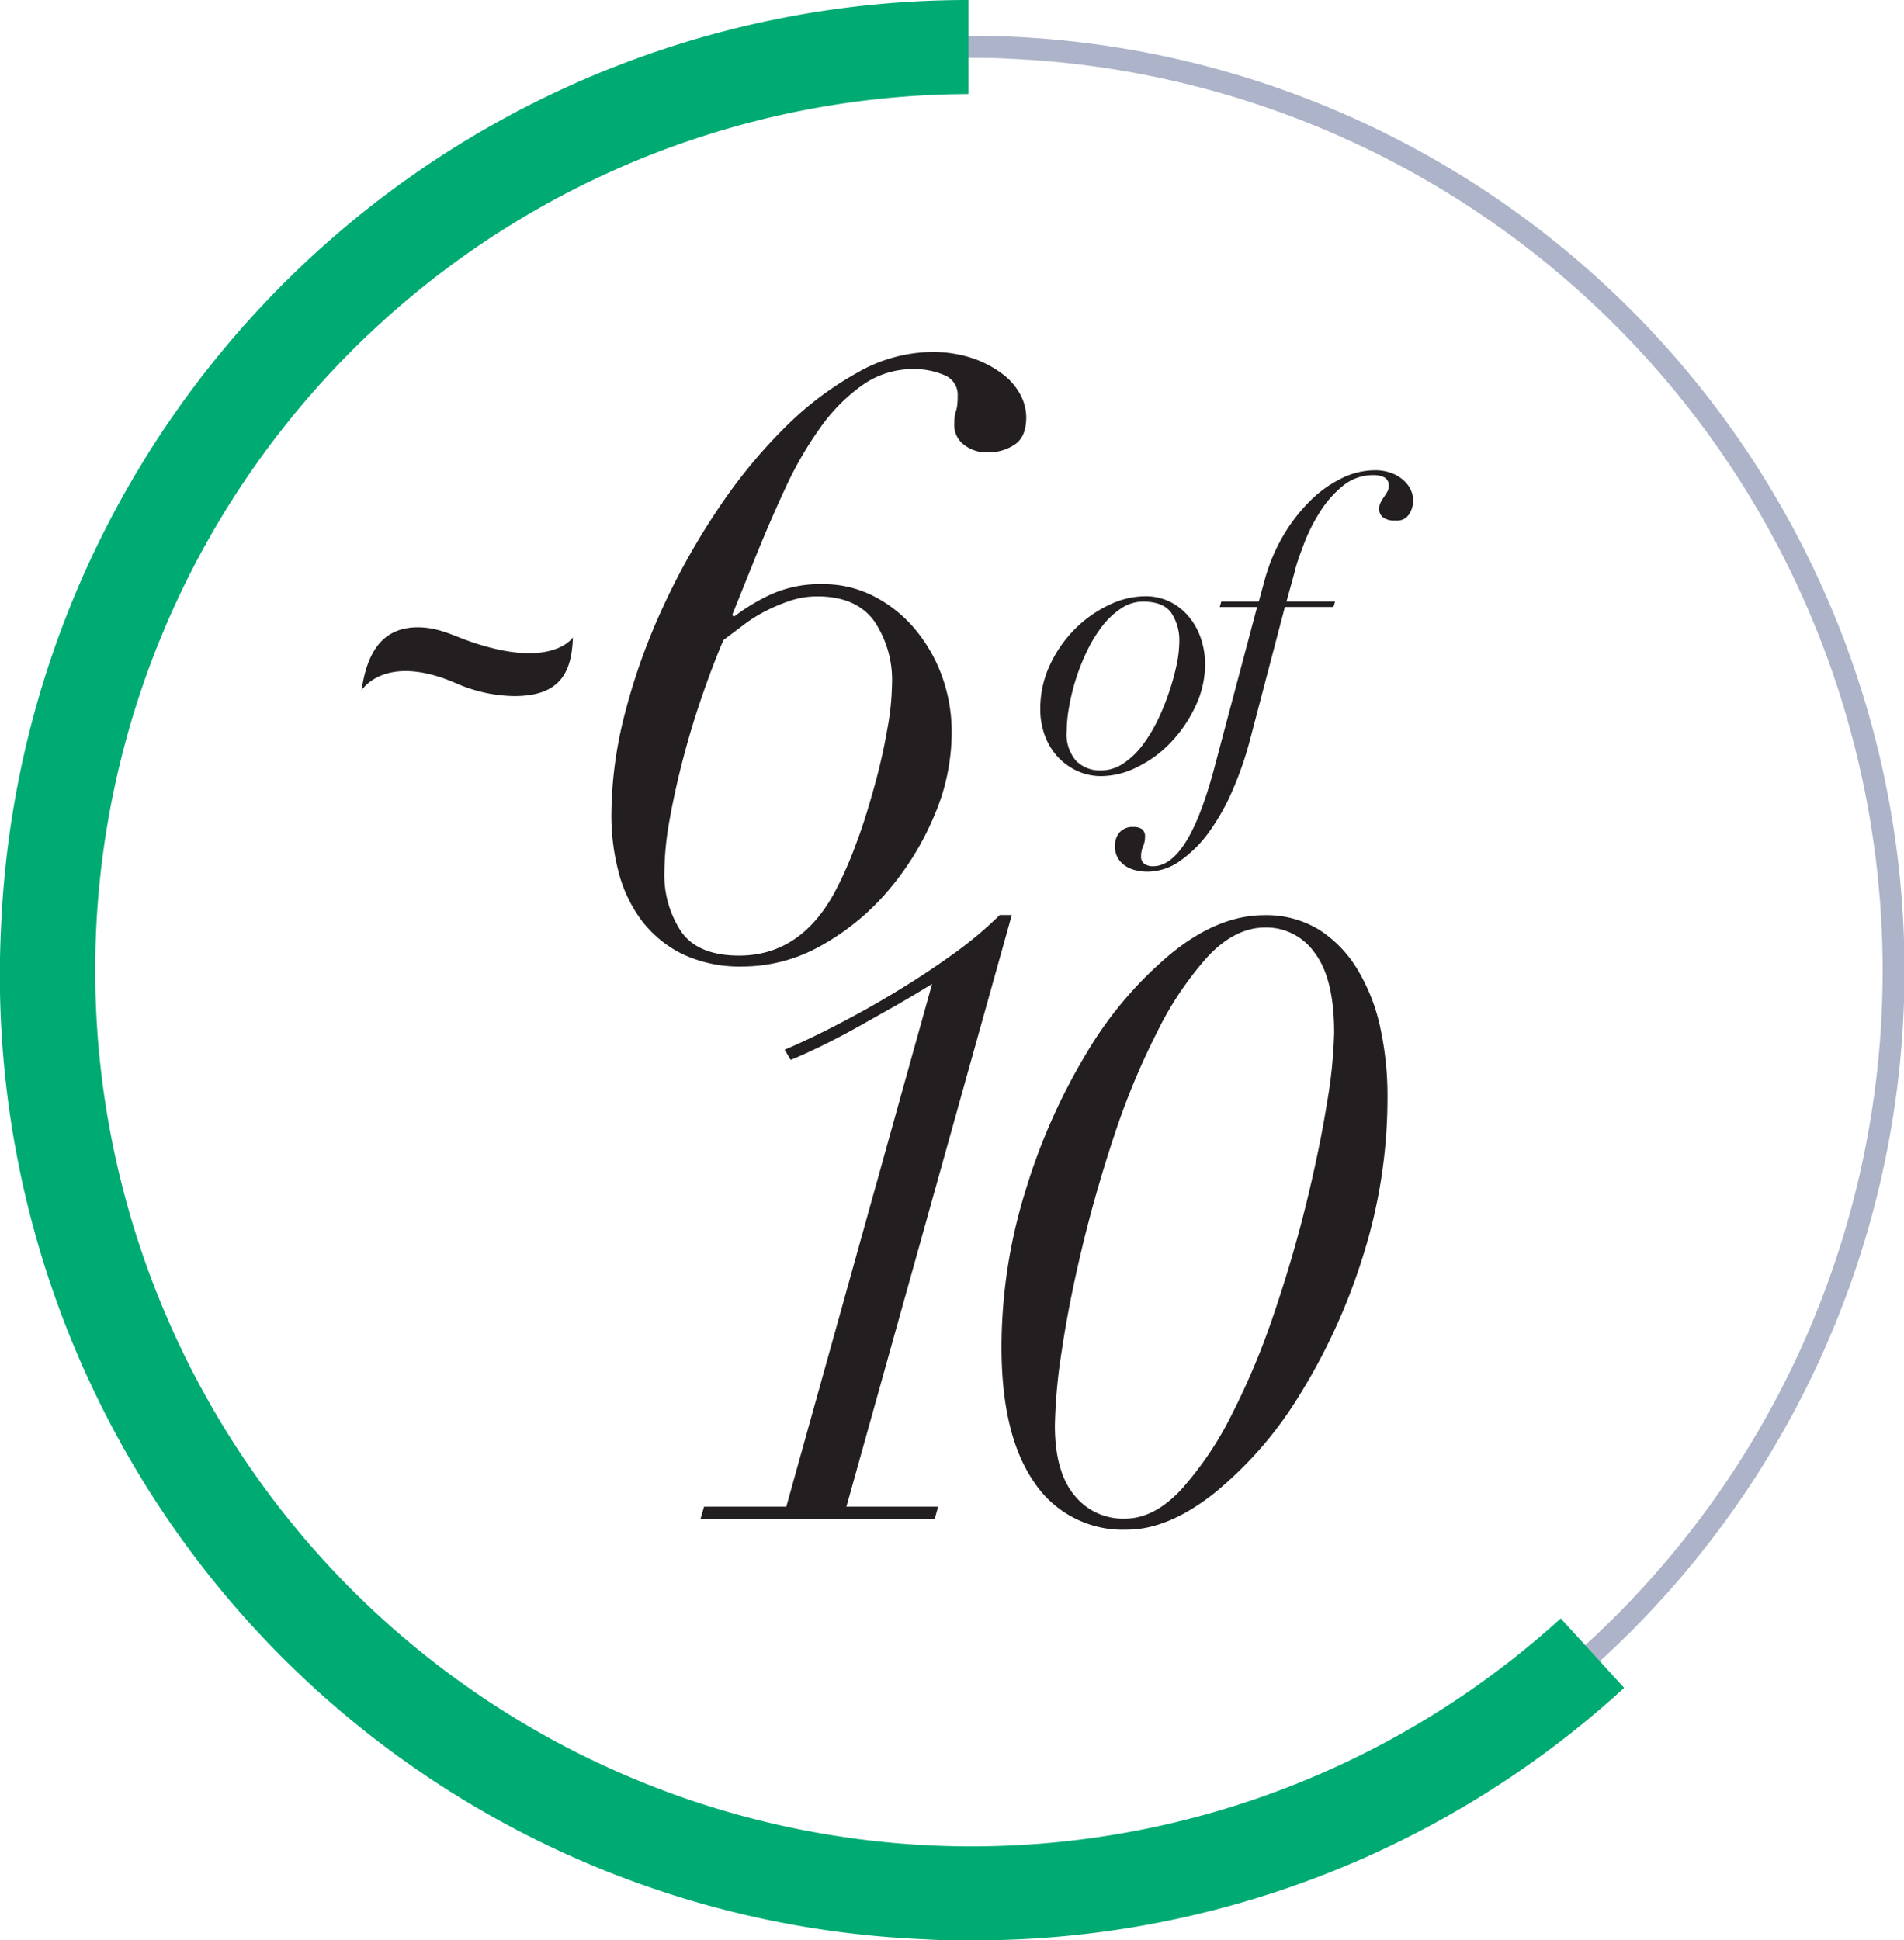
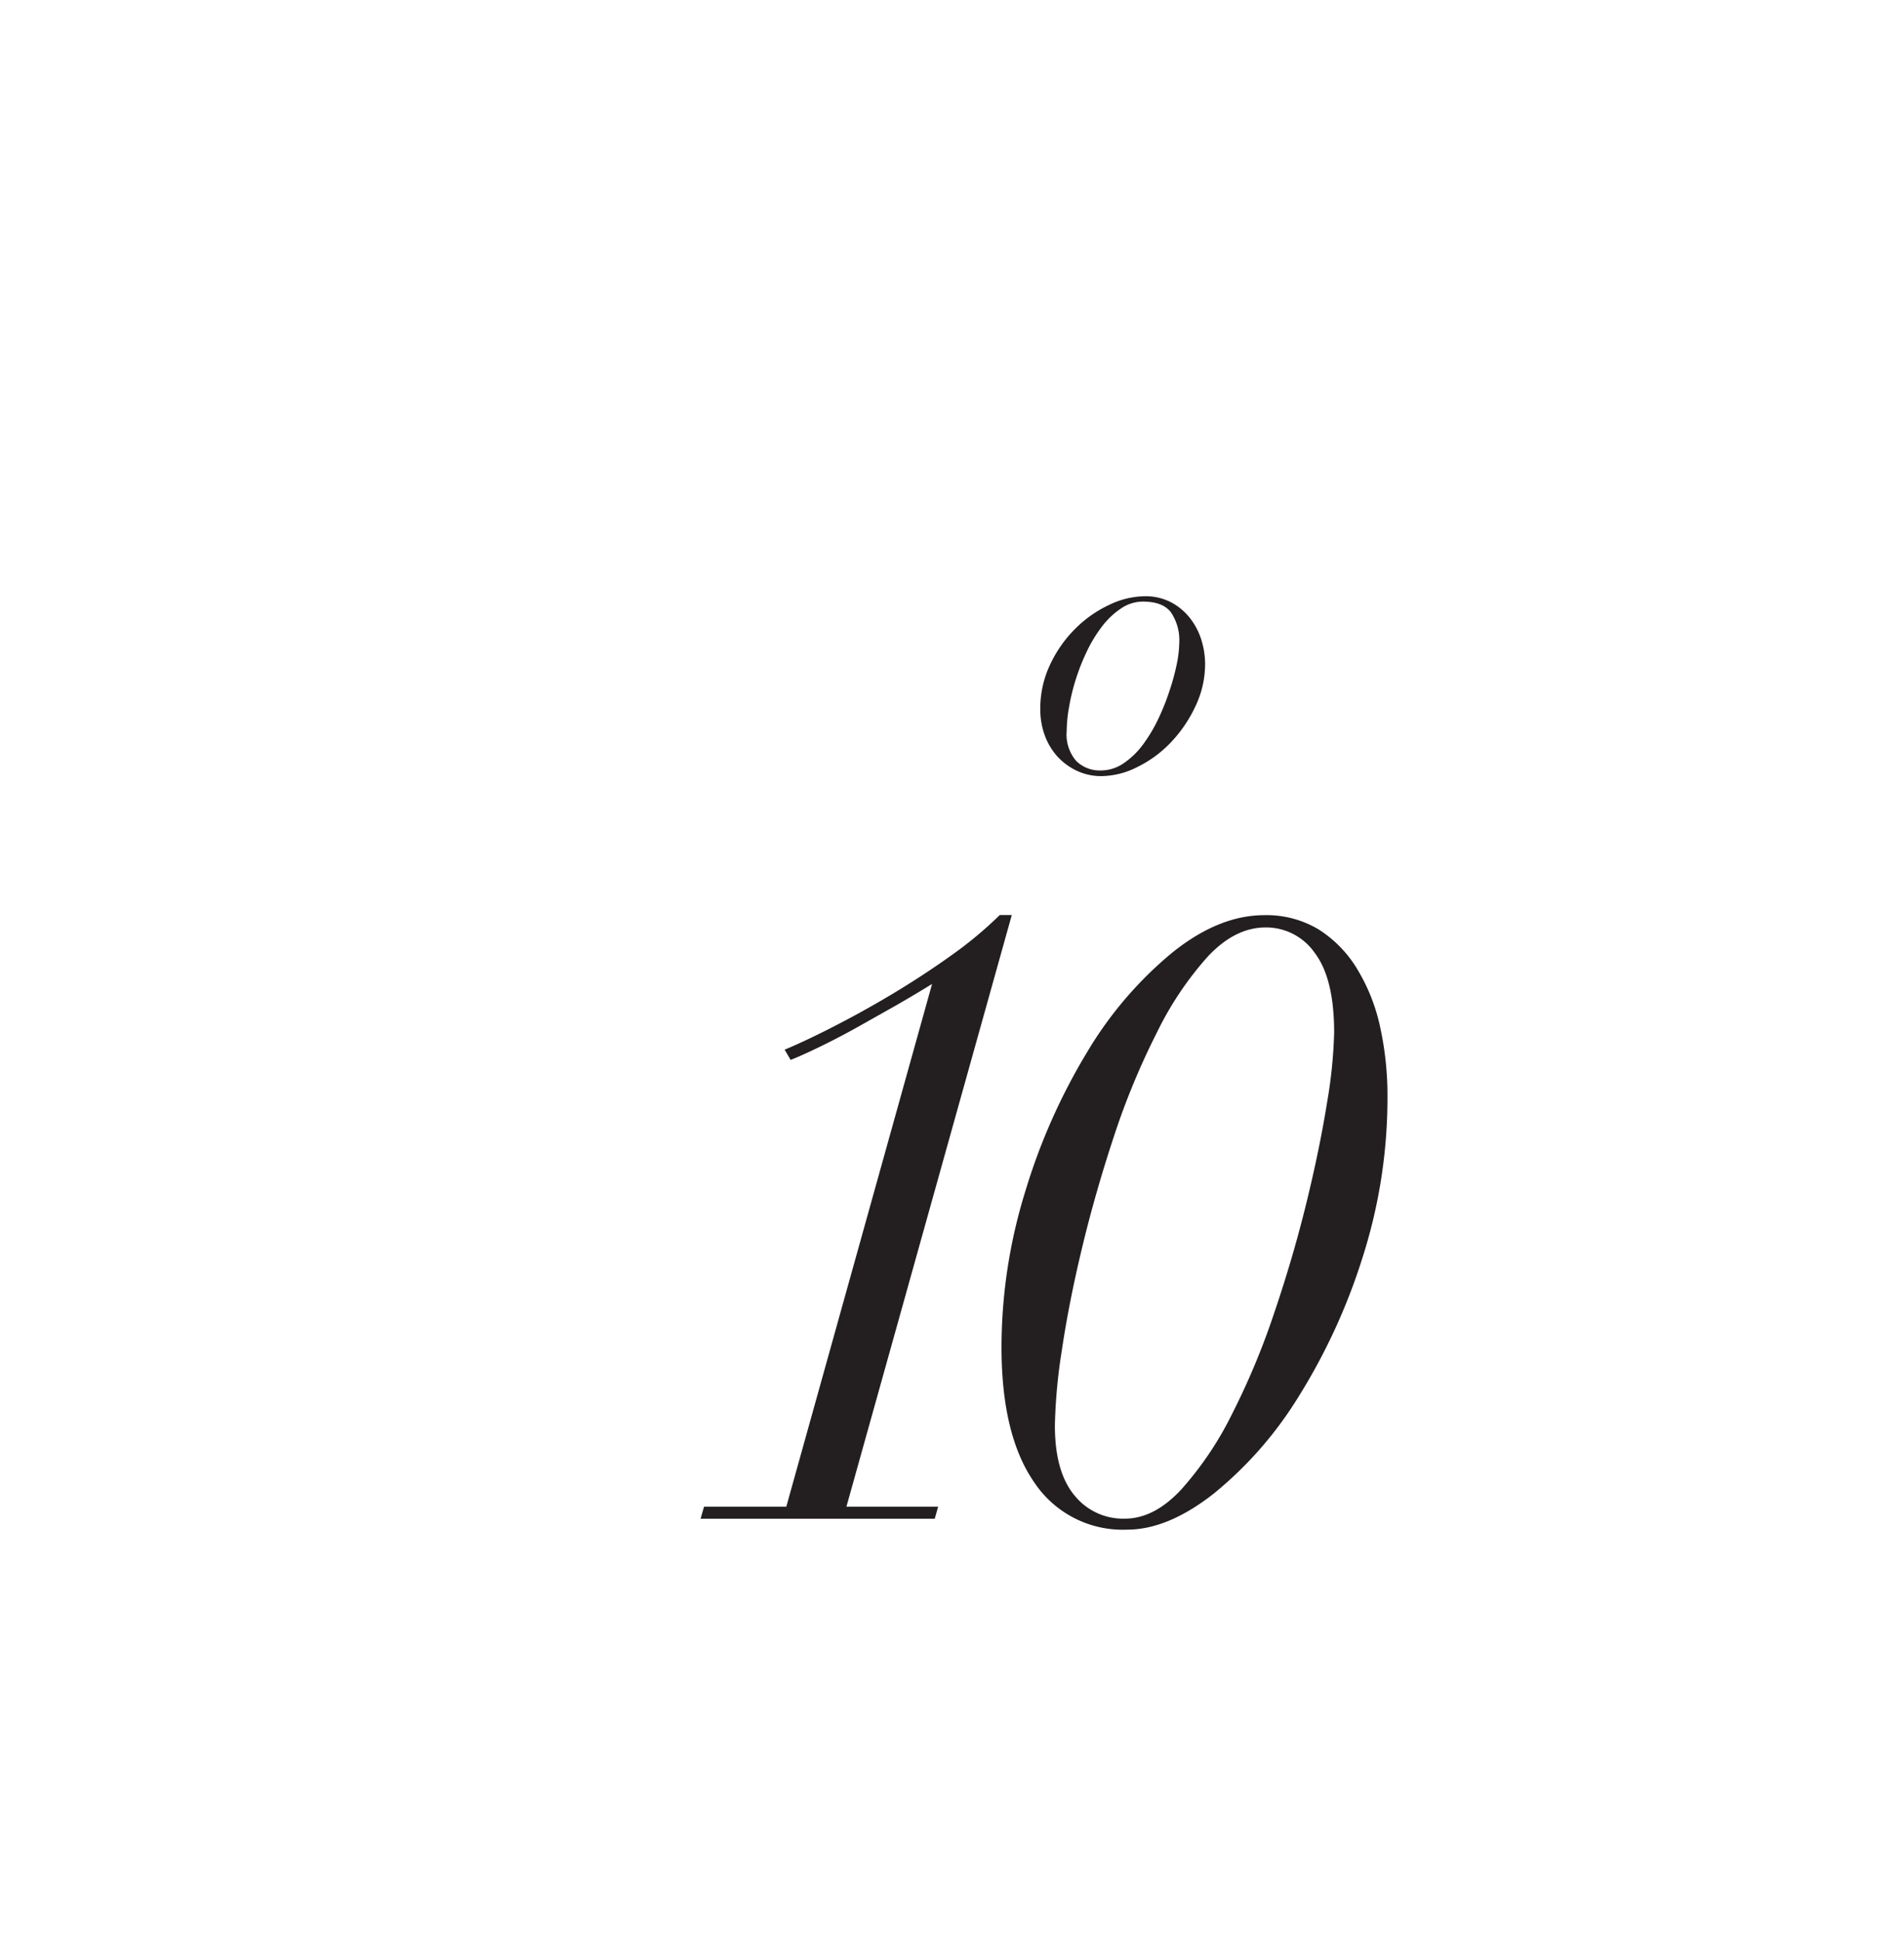
<svg xmlns="http://www.w3.org/2000/svg" viewBox="0 0 263.19 268.19">
  <defs>
    <style>.cls-1{fill:#231f20;}.cls-2{fill:#adb4c9;}.cls-3{fill:#00ab73;}</style>
  </defs>
  <g id="Layer_2" data-name="Layer 2">
    <g id="Layer_1-2" data-name="Layer 1">
-       <path class="cls-1" d="M63.05,94.44c-9.92-4.31-13.08,1-13.08,1,.61-4.13,2.14-8.41,7.19-8.72,3.05-.18,5.34,1.06,7.51,1.83,11.61,4.14,14.52-.45,14.52-.45-.15,4.9-1.82,8.11-8.11,8.11A20.62,20.62,0,0,1,63.05,94.44Z" />
-       <path class="cls-2" d="M134,263.38a128.91,128.91,0,0,1-95.38-41.92C-9.45,168.9-5.83,87,46.73,38.9A129.22,129.22,0,1,1,134,263.38ZM133.84,8A126.19,126.19,0,1,0,134,260.38,126.19,126.19,0,0,0,139.55,8.12C137.64,8,135.74,8,133.84,8Z" />
-       <path class="cls-3" d="M134.22,268.19c-2.07,0-4.14,0-6.21-.14A133.34,133.34,0,0,1,.14,128.3,133.76,133.76,0,0,1,133.87,0V13a121.1,121.1,0,1,0,81.87,210.69l8.77,9.6A133,133,0,0,1,134.22,268.19Z" />
-       <path class="cls-1" d="M86.4,98.54a85.55,85.55,0,0,1,5.16-14.46,96.56,96.56,0,0,1,7.58-13.56,72.27,72.27,0,0,1,9.24-11.32,45.33,45.33,0,0,1,10.14-7.7,21.15,21.15,0,0,1,10.19-2.85,17.45,17.45,0,0,1,5.62.83,14.73,14.73,0,0,1,4.15,2.14,8.62,8.62,0,0,1,2.55,2.9,6.83,6.83,0,0,1,.83,3.14c0,1.82-.53,3.08-1.6,3.79a6.38,6.38,0,0,1-3.61,1.07,5,5,0,0,1-3.5-1.13,3.36,3.36,0,0,1-1.24-2.55,10,10,0,0,1,.05-1.18,4.28,4.28,0,0,1,.18-.83,4.28,4.28,0,0,0,.18-.83,10.87,10.87,0,0,0,.06-1.3,2.9,2.9,0,0,0-1.84-2.85,10.44,10.44,0,0,0-4.32-.83,12,12,0,0,0-7,2.2,24.69,24.69,0,0,0-5.81,5.86,50.75,50.75,0,0,0-4.92,8.53q-2.25,4.86-4.38,10.19L101.21,85l.24.24a27.76,27.76,0,0,1,5.1-3.08,16.55,16.55,0,0,1,7.23-1.42,15.12,15.12,0,0,1,6.87,1.6,18.28,18.28,0,0,1,5.63,4.38,21.46,21.46,0,0,1,3.85,6.52,22.57,22.57,0,0,1,1.42,8.12,29.16,29.16,0,0,1-2.43,11.43,39.2,39.2,0,0,1-6.4,10.37,33.57,33.57,0,0,1-9.18,7.52,22.07,22.07,0,0,1-10.9,2.91,18.47,18.47,0,0,1-8.3-1.72,15.86,15.86,0,0,1-5.63-4.62,19.18,19.18,0,0,1-3.2-6.7,30.85,30.85,0,0,1-1-7.94A56.59,56.59,0,0,1,86.4,98.54Zm7.76,30.22q2.31,3.31,8,3.32,8.41,0,13.16-8.65a51.89,51.89,0,0,0,3-6.76c1-2.61,1.79-5.27,2.55-8s1.34-5.33,1.77-7.82a36.92,36.92,0,0,0,.66-6.22,14.53,14.53,0,0,0-2.49-8.83q-2.49-3.37-7.82-3.37a11.75,11.75,0,0,0-3.91.65,23.87,23.87,0,0,0-3.56,1.54,20.61,20.61,0,0,0-3,1.95L100,88.47Q98.49,92,97,96.35c-1,2.88-1.86,5.77-2.61,8.65s-1.36,5.67-1.84,8.35a42,42,0,0,0-.71,7.11A14.18,14.18,0,0,0,94.16,128.76Z" />
      <path class="cls-1" d="M123.92,138.93c-1.78,1-3.55,2-5.33,3s-3.48,1.88-5.1,2.67-3,1.42-4.2,1.9l-.83-1.42c1.73-.72,3.93-1.74,6.57-3.09s5.4-2.86,8.24-4.56,5.59-3.49,8.24-5.39a54.43,54.43,0,0,0,6.69-5.57h1.66L117,208.25h12.68l-.47,1.66H96.84l.48-1.66h11.37L128.84,136Q126.59,137.39,123.92,138.93Z" />
      <path class="cls-1" d="M141.75,164.59a83.84,83.84,0,0,1,8.54-19.2A53,53,0,0,1,162,131.7q6.45-5.2,12.74-5.21a14,14,0,0,1,7.58,2,16.69,16.69,0,0,1,5.33,5.52,25.91,25.91,0,0,1,3.14,8,44.28,44.28,0,0,1,1,9.54,72.47,72.47,0,0,1-3.49,22.4,83.56,83.56,0,0,1-8.83,19.14,53.1,53.1,0,0,1-11.67,13.33q-6.35,5-12,5A14.68,14.68,0,0,1,143,204.94q-4.56-6.52-4.56-18.73A72.85,72.85,0,0,1,141.75,164.59Zm6.7,42a8.6,8.6,0,0,0,7.05,3.31c2.69,0,5.27-1.34,7.76-4a46.54,46.54,0,0,0,7-10.37,102.15,102.15,0,0,0,5.87-14.05q2.61-7.69,4.44-15.16t2.85-13.81a66.92,66.92,0,0,0,1-9.77q0-7.47-2.66-11a8.18,8.18,0,0,0-6.82-3.55q-4.26,0-8.05,4.09a45.8,45.8,0,0,0-7,10.49A101.3,101.3,0,0,0,154,157q-2.61,7.89-4.44,15.53t-2.79,14.16a75.79,75.79,0,0,0-.95,10.19Q145.78,203.29,148.45,206.6Z" />
      <path class="cls-1" d="M145.17,91.83a17.34,17.34,0,0,1,3.47-4.94,16.55,16.55,0,0,1,4.67-3.28,11.6,11.6,0,0,1,4.91-1.2,7.63,7.63,0,0,1,3.72.87,8.26,8.26,0,0,1,2.62,2.24,9.47,9.47,0,0,1,1.53,3,11.33,11.33,0,0,1,.49,3.17,13.51,13.51,0,0,1-1.37,6,18.56,18.56,0,0,1-3.44,5,16.14,16.14,0,0,1-4.61,3.35,11.15,11.15,0,0,1-4.84,1.23,7.88,7.88,0,0,1-3.52-.76,8.65,8.65,0,0,1-2.68-2,9,9,0,0,1-1.72-2.92,10.35,10.35,0,0,1-.6-3.53A14.11,14.11,0,0,1,145.17,91.83Zm3.58,13.33a4.62,4.62,0,0,0,3.41,1.33,5.59,5.59,0,0,0,3.17-1,11.06,11.06,0,0,0,2.67-2.59,21.29,21.29,0,0,0,2.13-3.58,32.09,32.09,0,0,0,1.56-3.93,31,31,0,0,0,1-3.72,15.78,15.78,0,0,0,.32-2.84,6.86,6.86,0,0,0-1.12-4.15q-1.11-1.53-3.9-1.53a5.35,5.35,0,0,0-3,.93,10.79,10.79,0,0,0-2.6,2.43,19.28,19.28,0,0,0-2.1,3.41,29,29,0,0,0-1.56,3.91,28.42,28.42,0,0,0-.95,3.88,19.33,19.33,0,0,0-.33,3.3A5.61,5.61,0,0,0,148.75,105.16Z" />
-       <path class="cls-1" d="M174.83,80.11a25.23,25.23,0,0,1,2.45-5.9,23.52,23.52,0,0,1,3.61-4.77,16.43,16.43,0,0,1,4.37-3.23A10.42,10.42,0,0,1,190,65a6.35,6.35,0,0,1,2.41.41,5.13,5.13,0,0,1,1.63,1,4,4,0,0,1,1,1.36,3.49,3.49,0,0,1-.22,3.25,2,2,0,0,1-1.94.93,2.57,2.57,0,0,1-1.72-.46,1.43,1.43,0,0,1-.52-1.07,2,2,0,0,1,.22-1,7.16,7.16,0,0,1,.47-.77c.16-.24.31-.46.43-.68a1.5,1.5,0,0,0,.2-.77,1.23,1.23,0,0,0-.63-1.23,3.32,3.32,0,0,0-1.45-.3,6.55,6.55,0,0,0-4.31,1.53A14.53,14.53,0,0,0,182.31,71a23.86,23.86,0,0,0-2.13,4.34c-.55,1.48-1,2.69-1.2,3.64l-1.15,4.15h6.72l-.22.76h-6.72l-4.86,18.52a47.93,47.93,0,0,1-2.35,6.77,30.66,30.66,0,0,1-3.25,5.79,17.06,17.06,0,0,1-4,4,7.83,7.83,0,0,1-4.56,1.51,7.42,7.42,0,0,1-1.5-.17,4.43,4.43,0,0,1-1.44-.57,3.57,3.57,0,0,1-1.1-1.09,3.28,3.28,0,0,1-.43-1.78,2.79,2.79,0,0,1,.62-1.8,2.37,2.37,0,0,1,1.94-.77,2.06,2.06,0,0,1,1.15.28,1.25,1.25,0,0,1,.44,1.14A3,3,0,0,1,158,117a3.5,3.5,0,0,0-.27,1.4,1.19,1.19,0,0,0,.46,1,2,2,0,0,0,1.18.33c1.53,0,3-1,4.4-3.14s2.73-5.47,4-10.13l6-22.56H168.6l.22-.76H174Z" />
    </g>
  </g>
</svg>